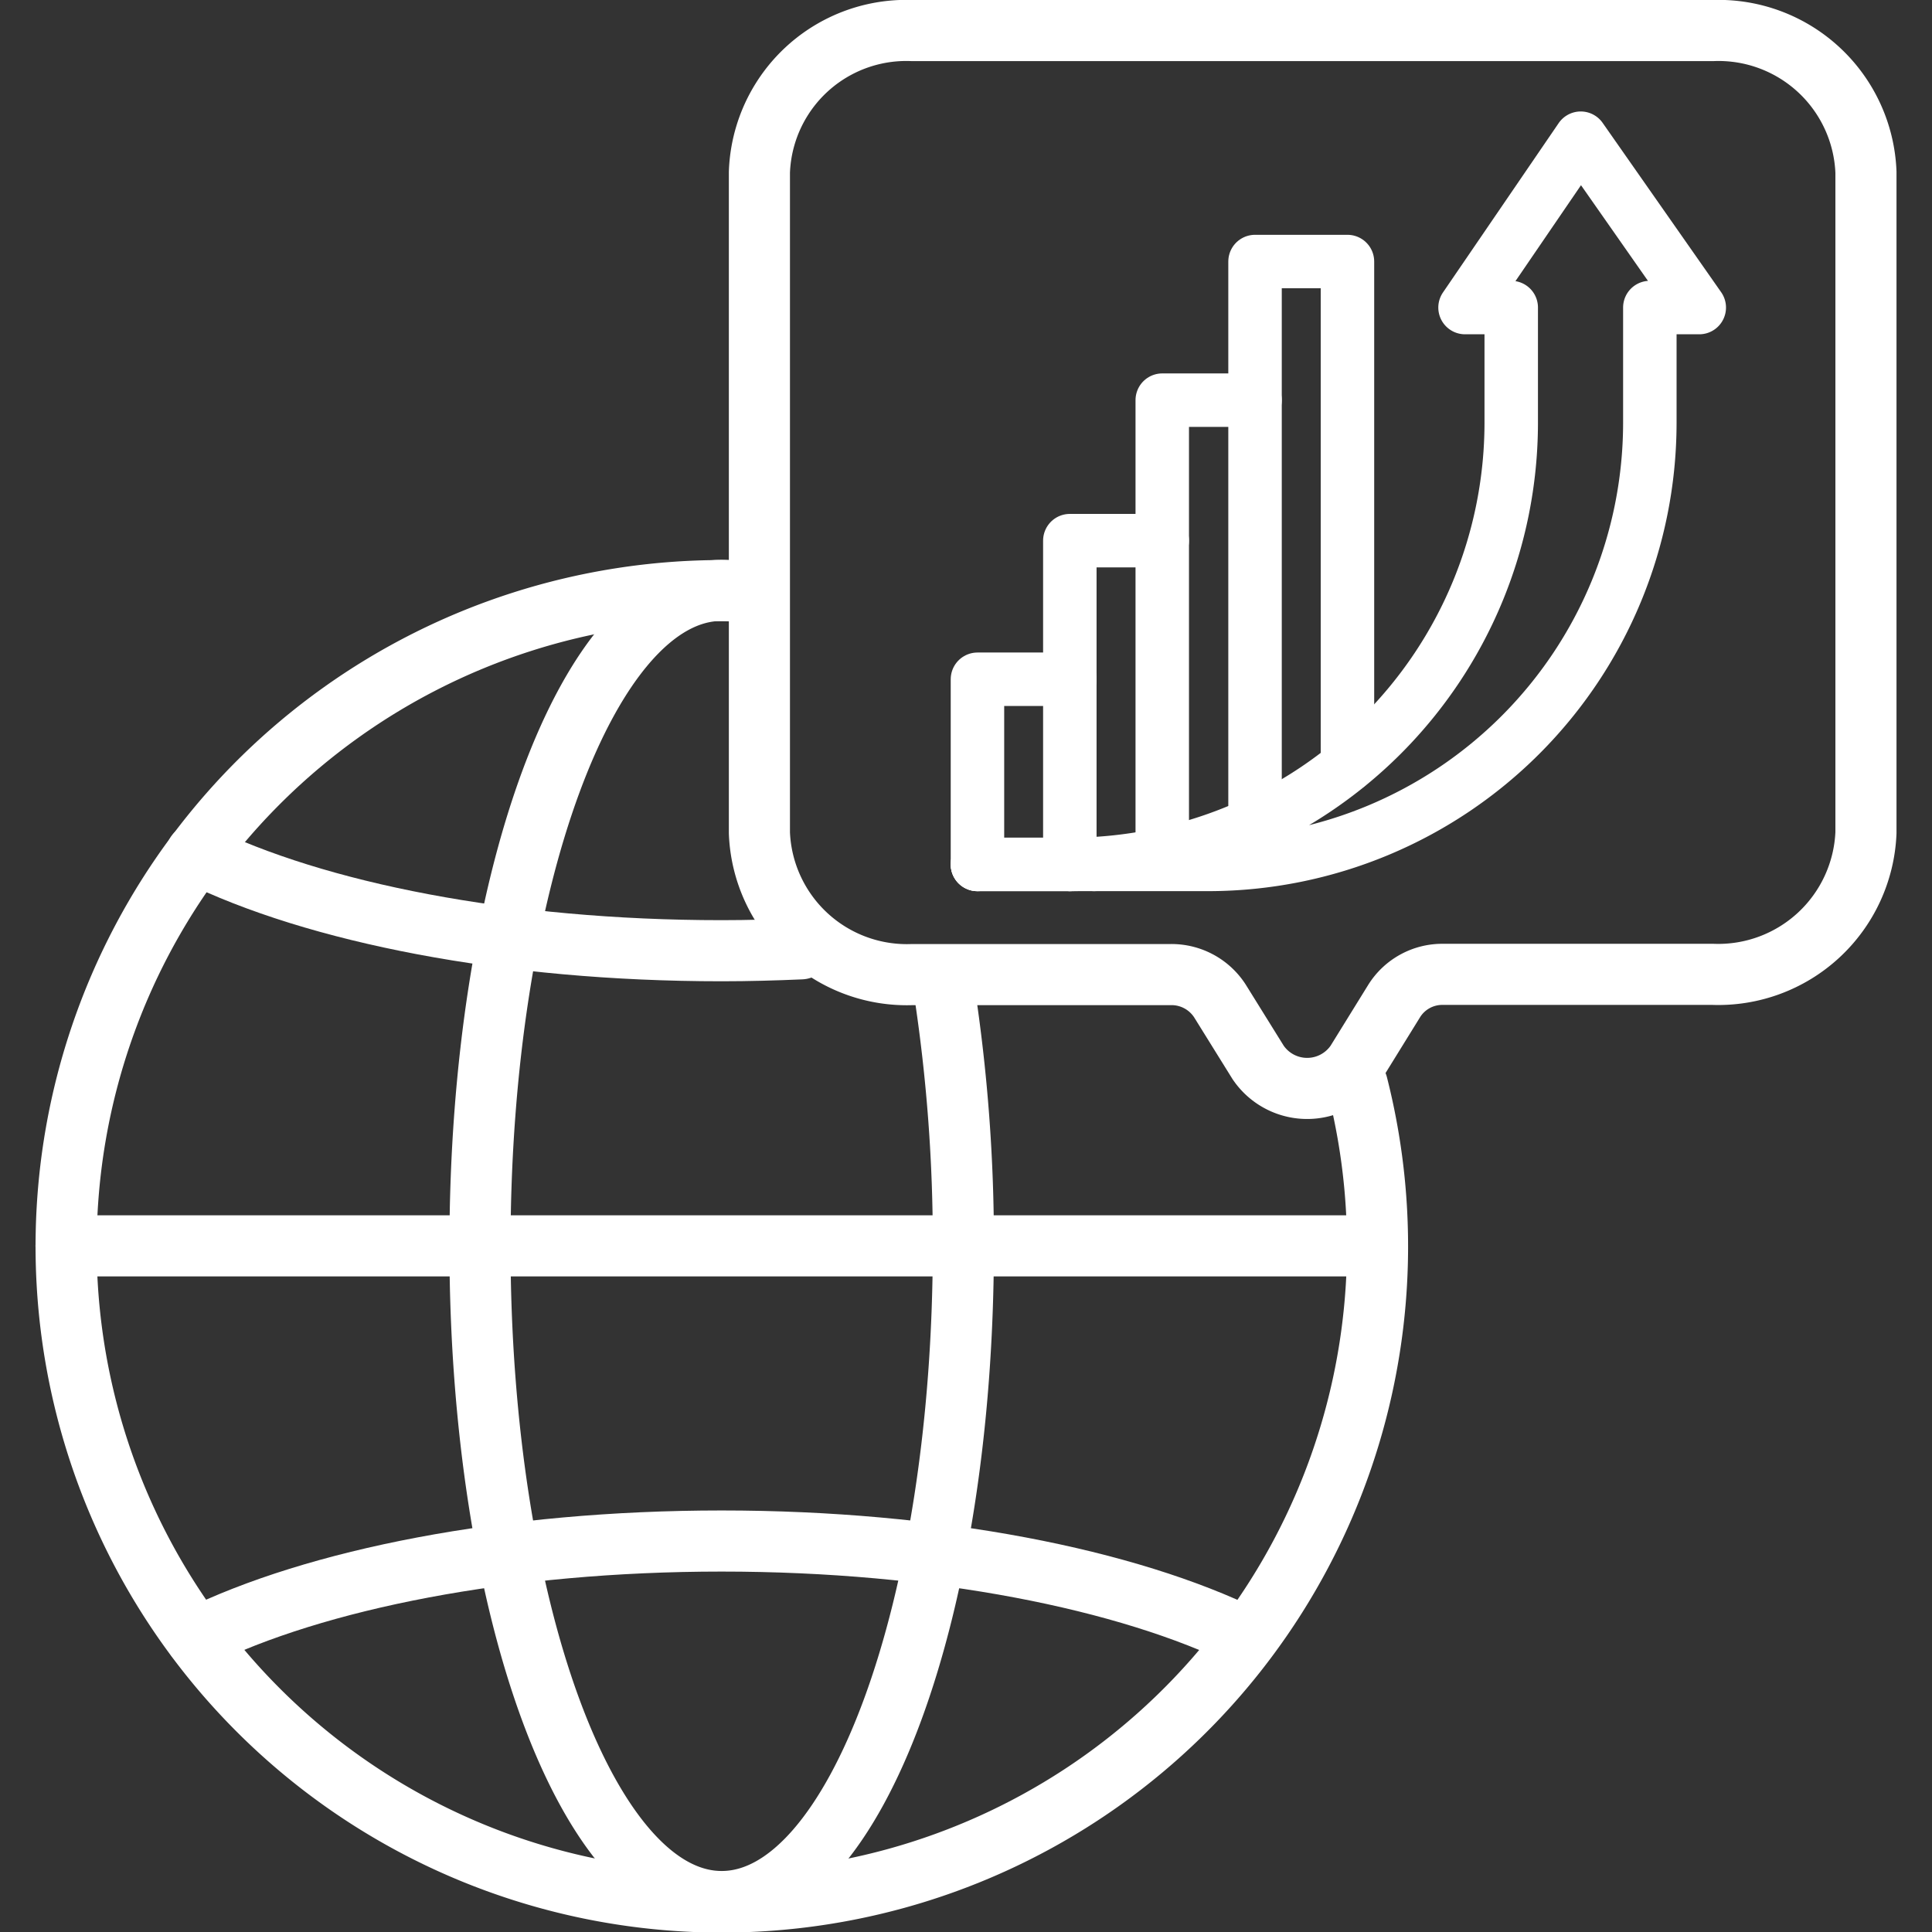
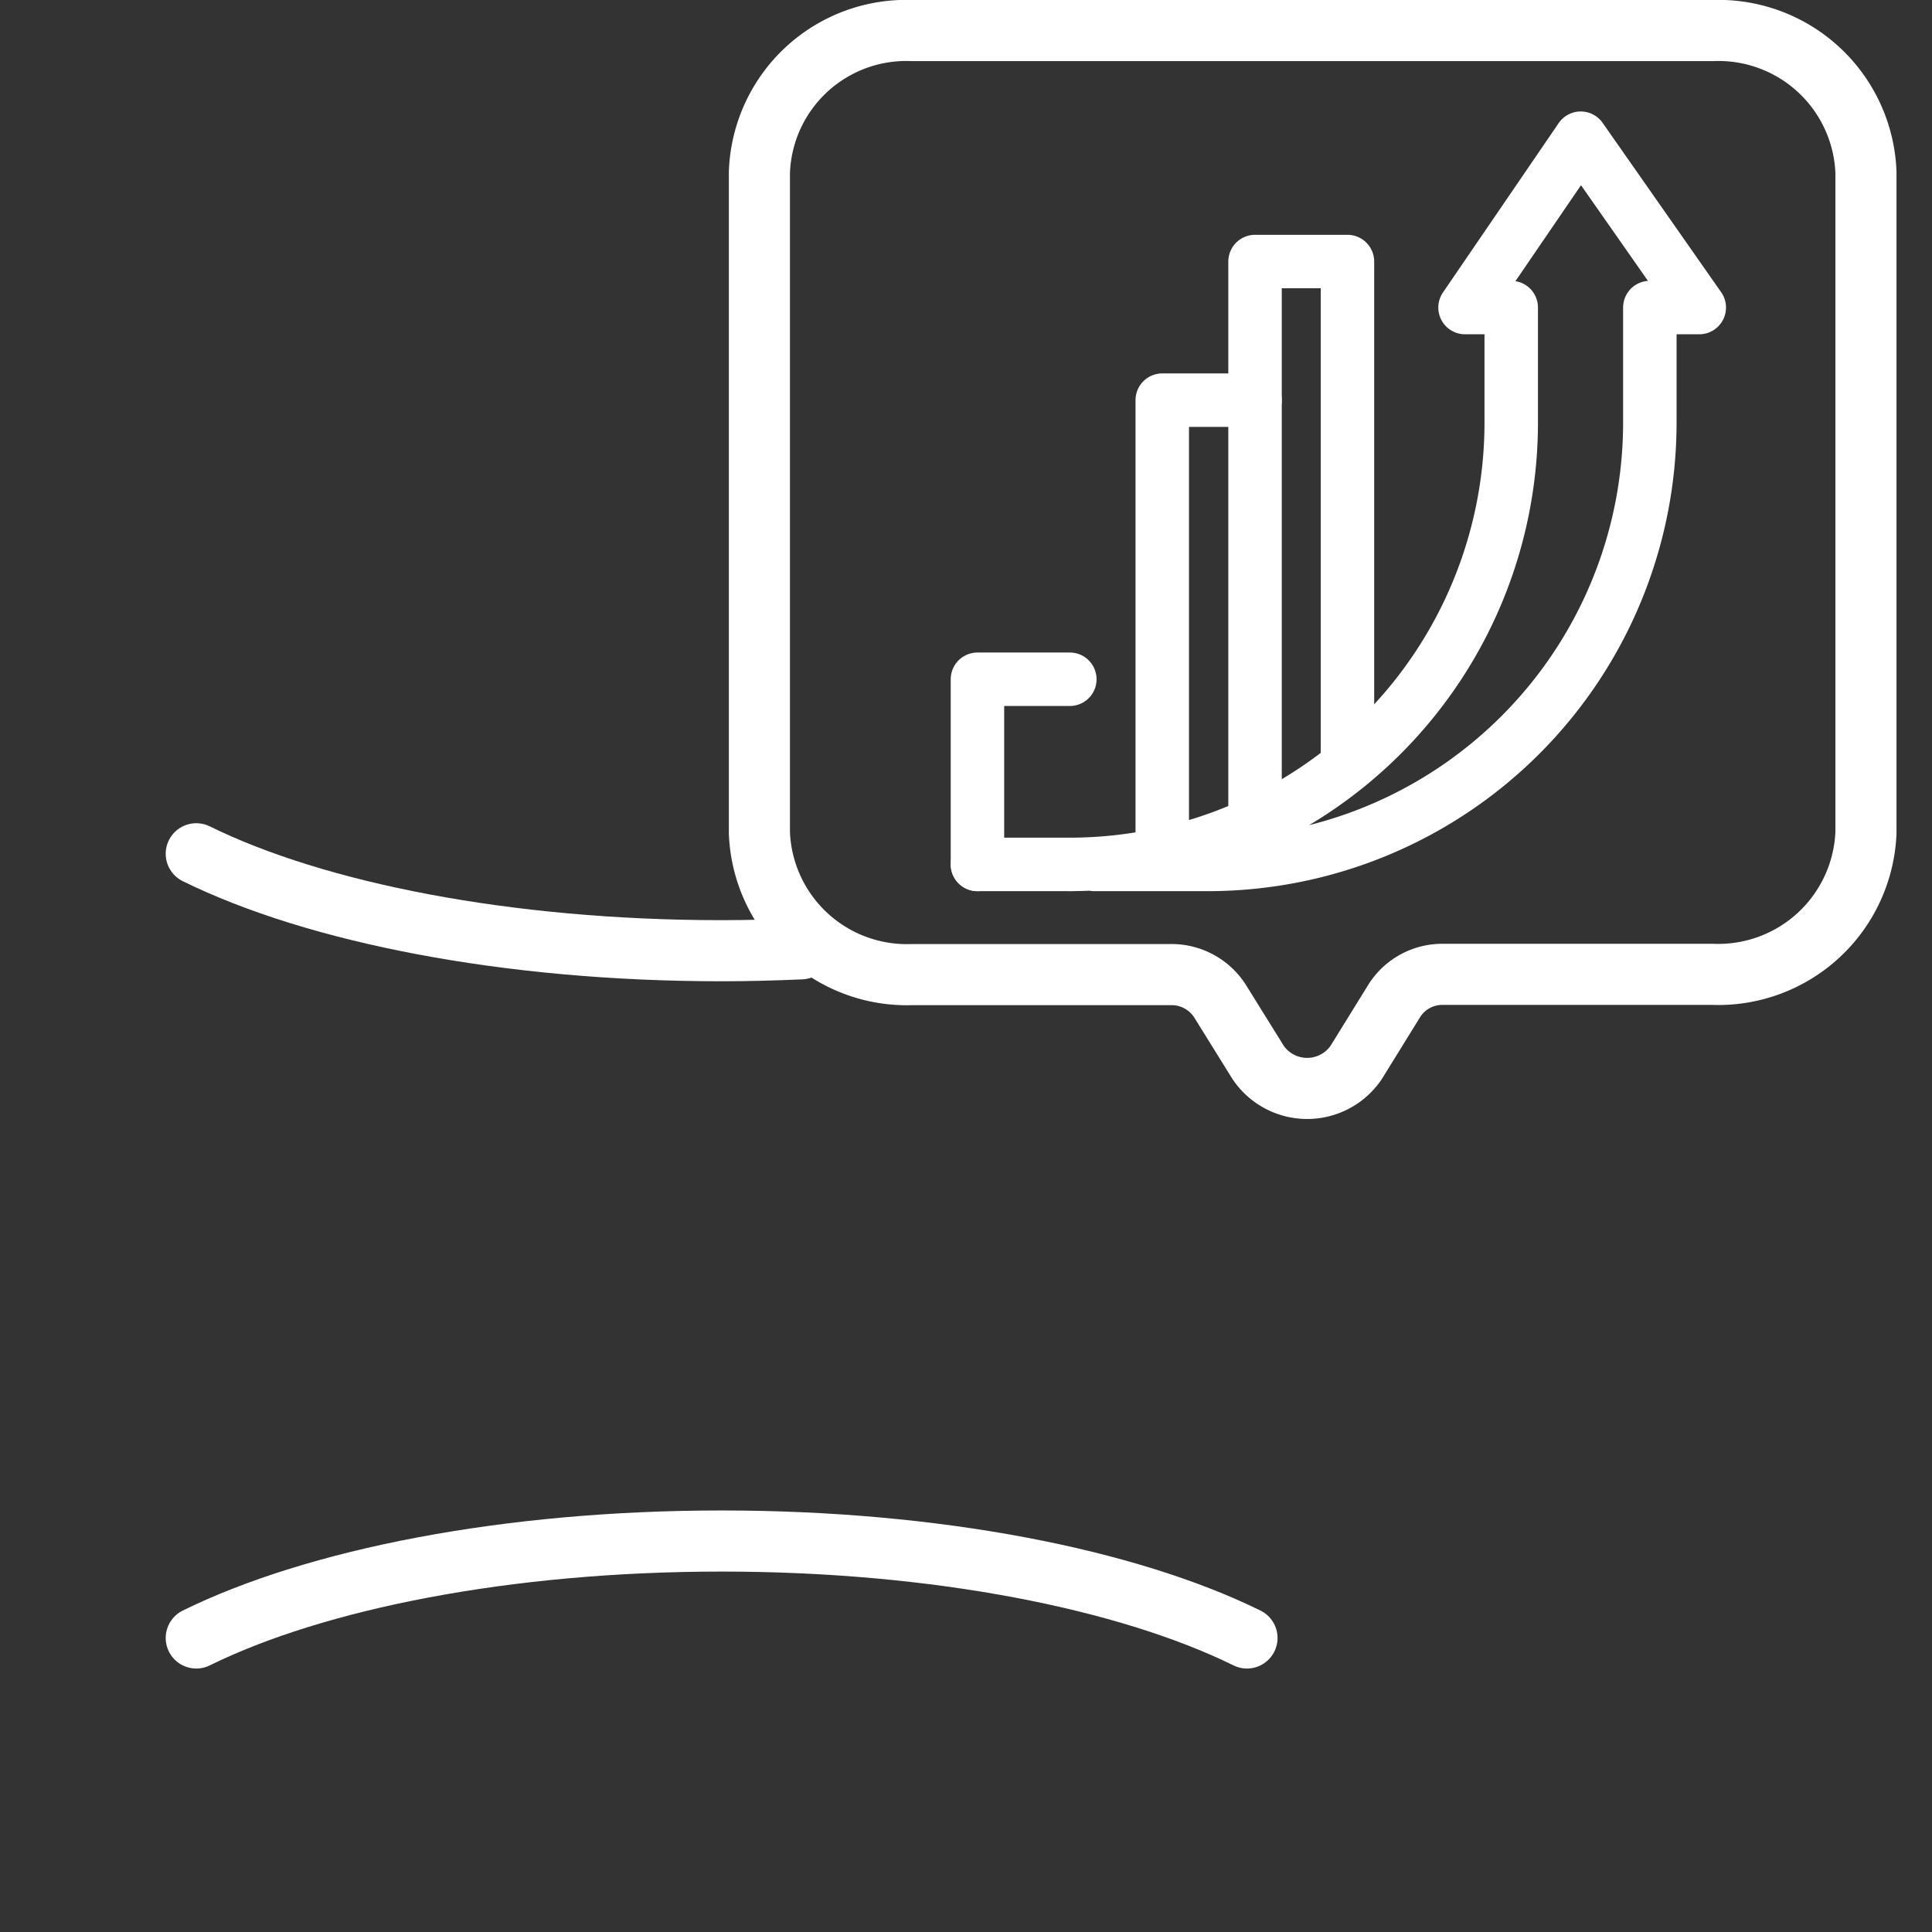
<svg xmlns="http://www.w3.org/2000/svg" width="43" height="43" viewBox="0 0 43 43">
  <rect x="0" y="0" width="43" height="43" fill="#333333" stroke="none" />
  <defs>
    <clipPath id="clip-path">
      <rect id="Rectangle_8" data-name="Rectangle 8" width="43" height="43" transform="translate(2015 1019)" />
    </clipPath>
  </defs>
  <g id="Mask_Group_8" data-name="Mask Group 8" transform="translate(-2015 -1019)" clip-path="url(#clip-path)">
    <g id="strategic-consulting" transform="translate(2014.745 1018.745)">
      <g id="Group_8" data-name="Group 8">
-         <path id="Path_65" data-name="Path 65" d="M30.465,24.4a14.594,14.594,0,1,1-14.149-11c.17,0,.34,0,.51.008" fill="none" stroke="#fff" stroke-linecap="round" stroke-linejoin="round" stroke-miterlimit="10" stroke-width="1.36" />
-         <path id="Path_66" data-name="Path 66" d="M21.271,22.3a37.073,37.073,0,0,1,.425,5.677c0,8.065-2.4,14.6-5.379,14.6s-5.379-6.535-5.379-14.591,2.4-14.591,5.379-14.591a2.307,2.307,0,0,1,.416.042" fill="none" stroke="#fff" stroke-linecap="round" stroke-linejoin="round" stroke-miterlimit="10" stroke-width="1.36" />
        <path id="Path_67" data-name="Path 67" d="M4.623,36.711c2.66-1.309,6.909-2.158,11.693-2.158s9.033.85,11.693,2.158" fill="none" stroke="#fff" stroke-linecap="round" stroke-linejoin="round" stroke-miterlimit="10" stroke-width="1.36" />
        <path id="Path_68" data-name="Path 68" d="M4.623,19.257c2.66,1.309,6.909,2.158,11.693,2.158.595,0,1.19-.017,1.768-.042" fill="none" stroke="#fff" stroke-linecap="round" stroke-linejoin="round" stroke-miterlimit="10" stroke-width="1.36" />
-         <line id="Line_31" data-name="Line 31" x2="29.182" transform="translate(1.725 27.984)" fill="none" stroke="#fff" stroke-linecap="round" stroke-linejoin="round" stroke-miterlimit="10" stroke-width="1.36" />
        <path id="Path_69" data-name="Path 69" d="M20.557.935h17.82a3.284,3.284,0,0,1,3.408,3.153v14.7a3.29,3.29,0,0,1-3.408,3.153h-6a1.263,1.263,0,0,0-1.088.586L30.44,23.9a1.318,1.318,0,0,1-2.184,0l-.85-1.368a1.282,1.282,0,0,0-1.088-.586H20.565a3.284,3.284,0,0,1-3.408-3.153V4.088A3.271,3.271,0,0,1,20.557.935Z" fill="none" stroke="#fff" stroke-linecap="round" stroke-linejoin="round" stroke-miterlimit="10" stroke-width="1.36" />
      </g>
      <g id="Analytics">
        <line id="Line_32" data-name="Line 32" x1="2.057" transform="translate(22.01 19.494)" fill="none" stroke="#fff" stroke-linecap="round" stroke-linejoin="round" stroke-miterlimit="10" stroke-width="1.19" />
        <path id="Path_70" data-name="Path 70" d="M24.066,15.373H22.01v4.122" fill="none" stroke="#fff" stroke-linecap="round" stroke-linejoin="round" stroke-miterlimit="10" stroke-width="1.19" />
-         <path id="Path_71" data-name="Path 71" d="M24.066,19.494V12.288h2.057" fill="none" stroke="#fff" stroke-linecap="round" stroke-linejoin="round" stroke-miterlimit="10" stroke-width="1.19" />
        <path id="Path_72" data-name="Path 72" d="M26.123,19.274V9.161h2.065" fill="none" stroke="#fff" stroke-linecap="round" stroke-linejoin="round" stroke-miterlimit="10" stroke-width="1.19" />
        <path id="Path_73" data-name="Path 73" d="M28.188,18.585V6.076h2.057V17.293" fill="none" stroke="#fff" stroke-linecap="round" stroke-linejoin="round" stroke-miterlimit="10" stroke-width="1.19" />
        <path id="Path_74" data-name="Path 74" d="M24.61,19.494H27.16a9.836,9.836,0,0,0,9.815-9.815V7.1h1.1L35.437,3.331,32.862,7.1H33.89V9.679a9.836,9.836,0,0,1-9.815,9.815" fill="none" stroke="#fff" stroke-linecap="round" stroke-linejoin="round" stroke-miterlimit="10" stroke-width="1.19" />
-         <line id="Line_33" data-name="Line 33" x2="2.6" transform="translate(22.01 19.494)" fill="none" stroke="#fff" stroke-linecap="round" stroke-linejoin="round" stroke-miterlimit="10" stroke-width="1.19" />
      </g>
    </g>
  </g>
</svg>